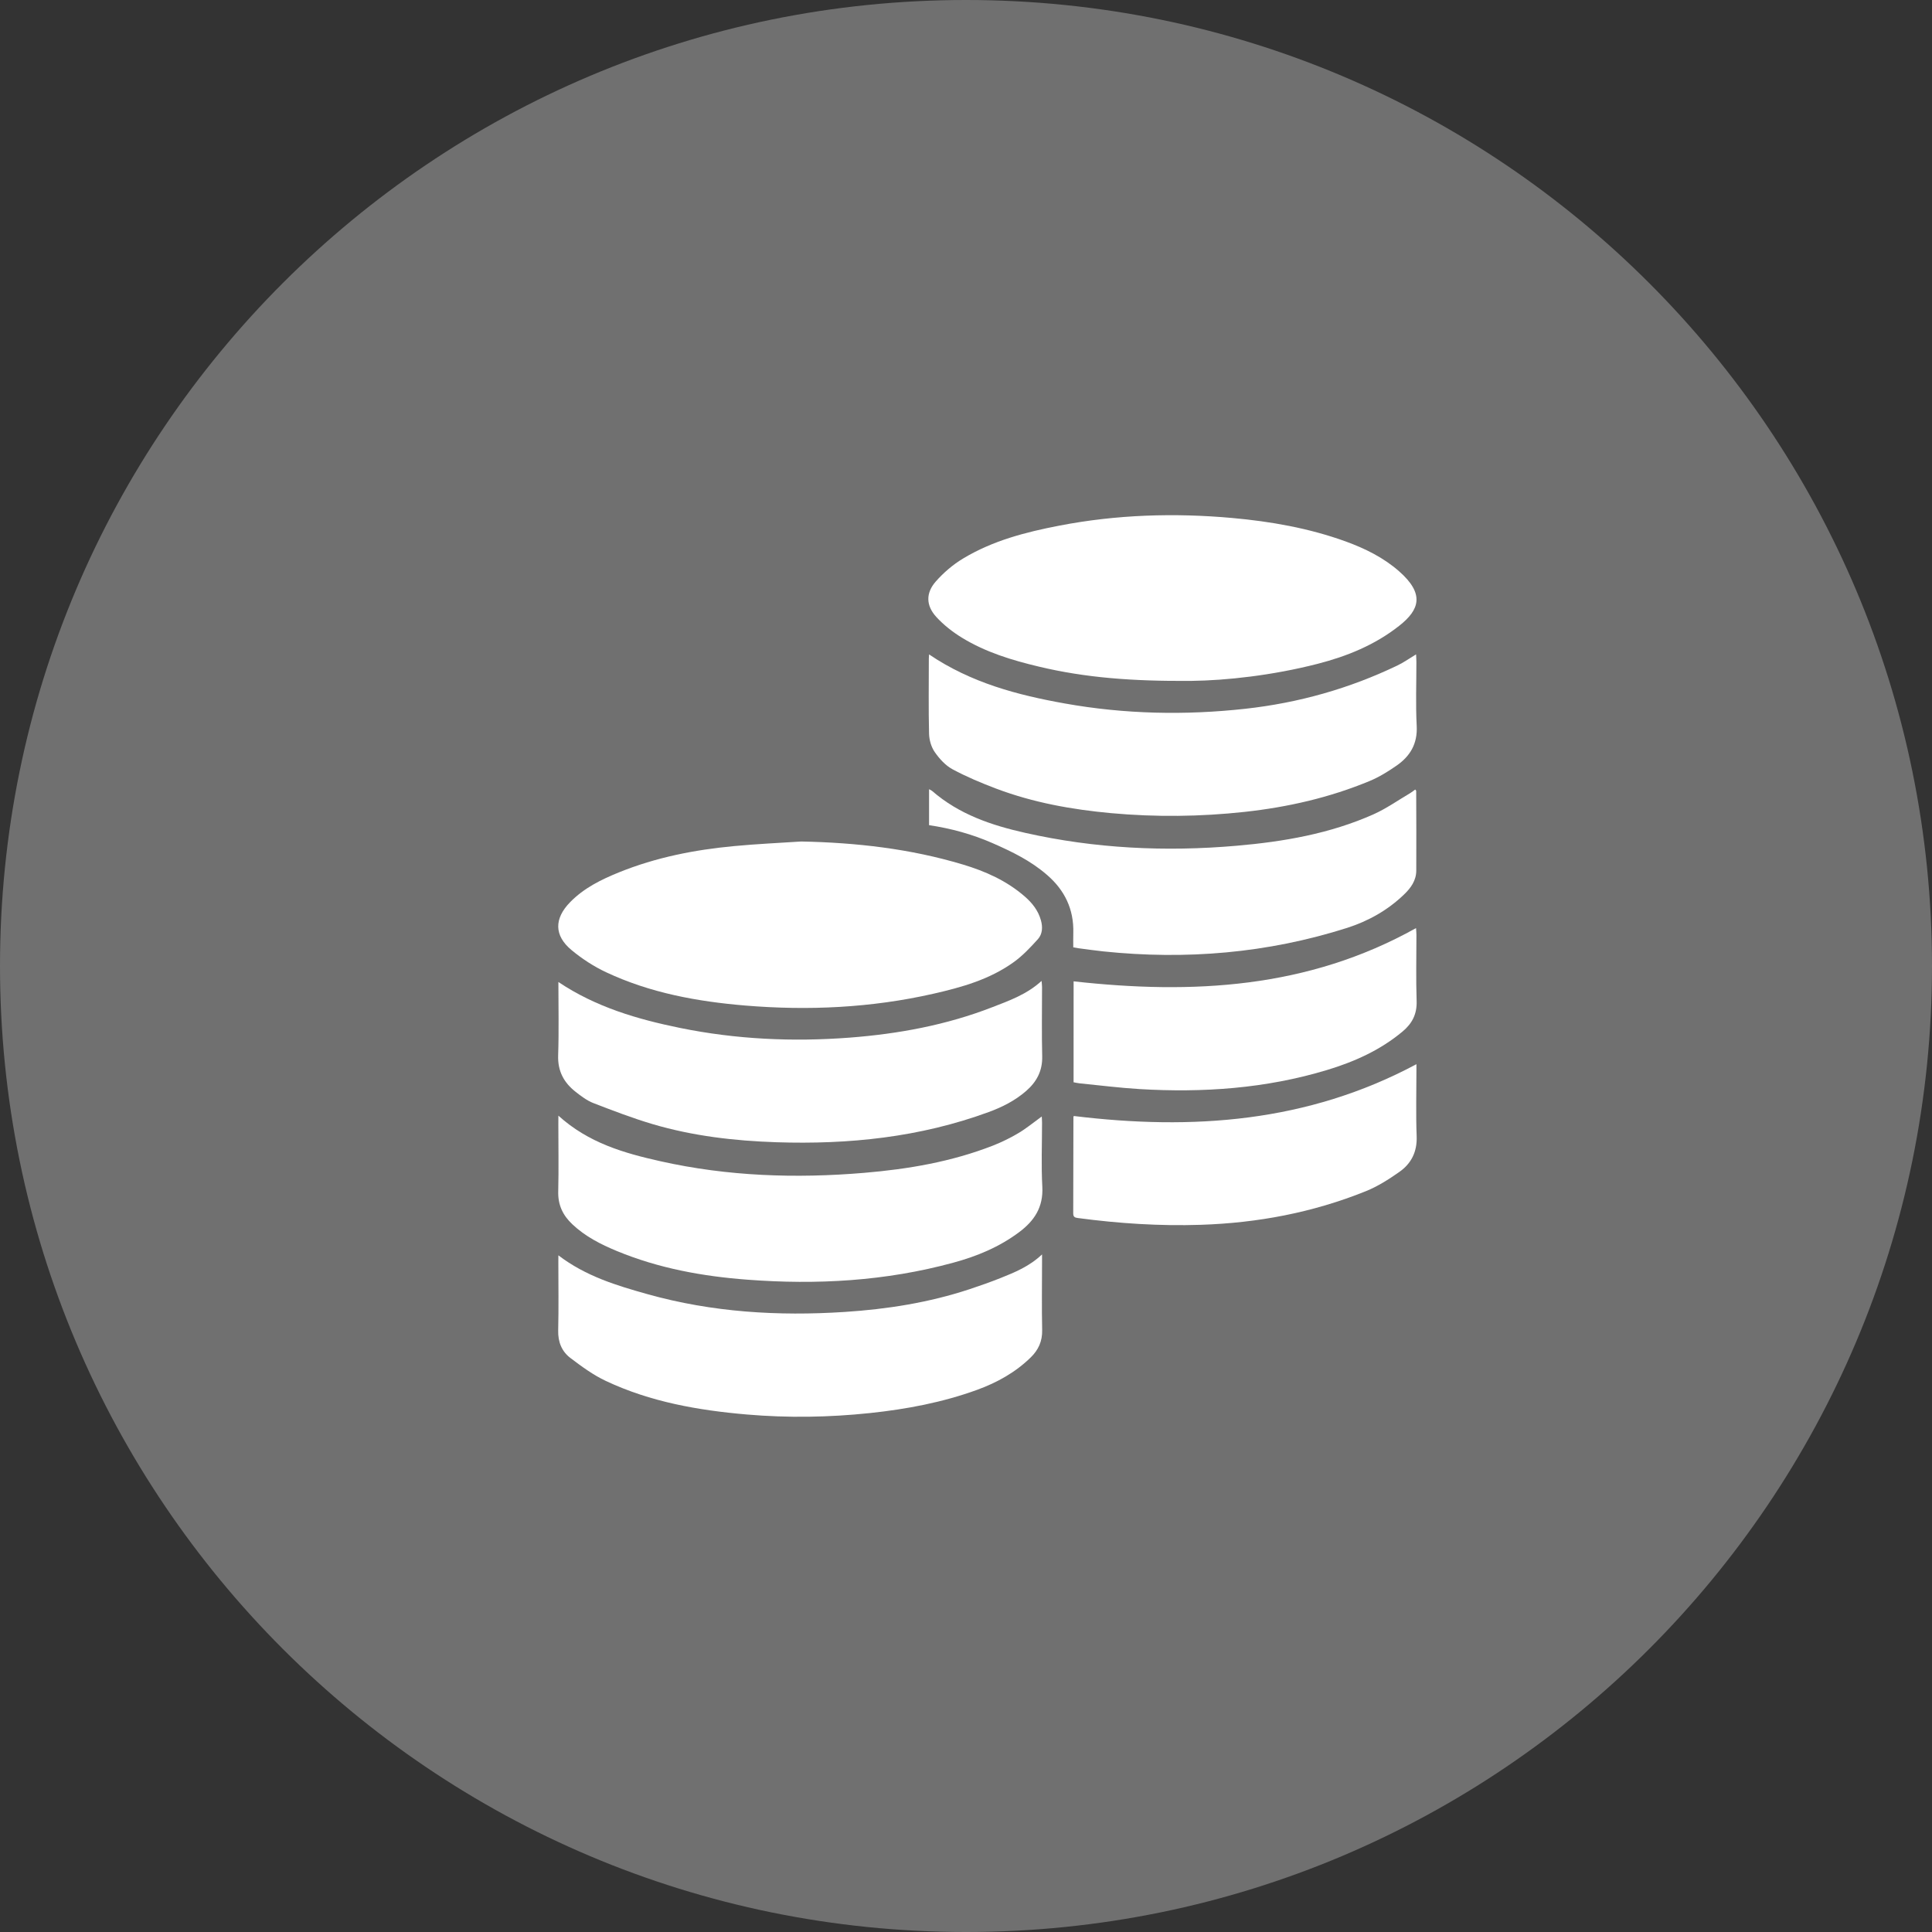
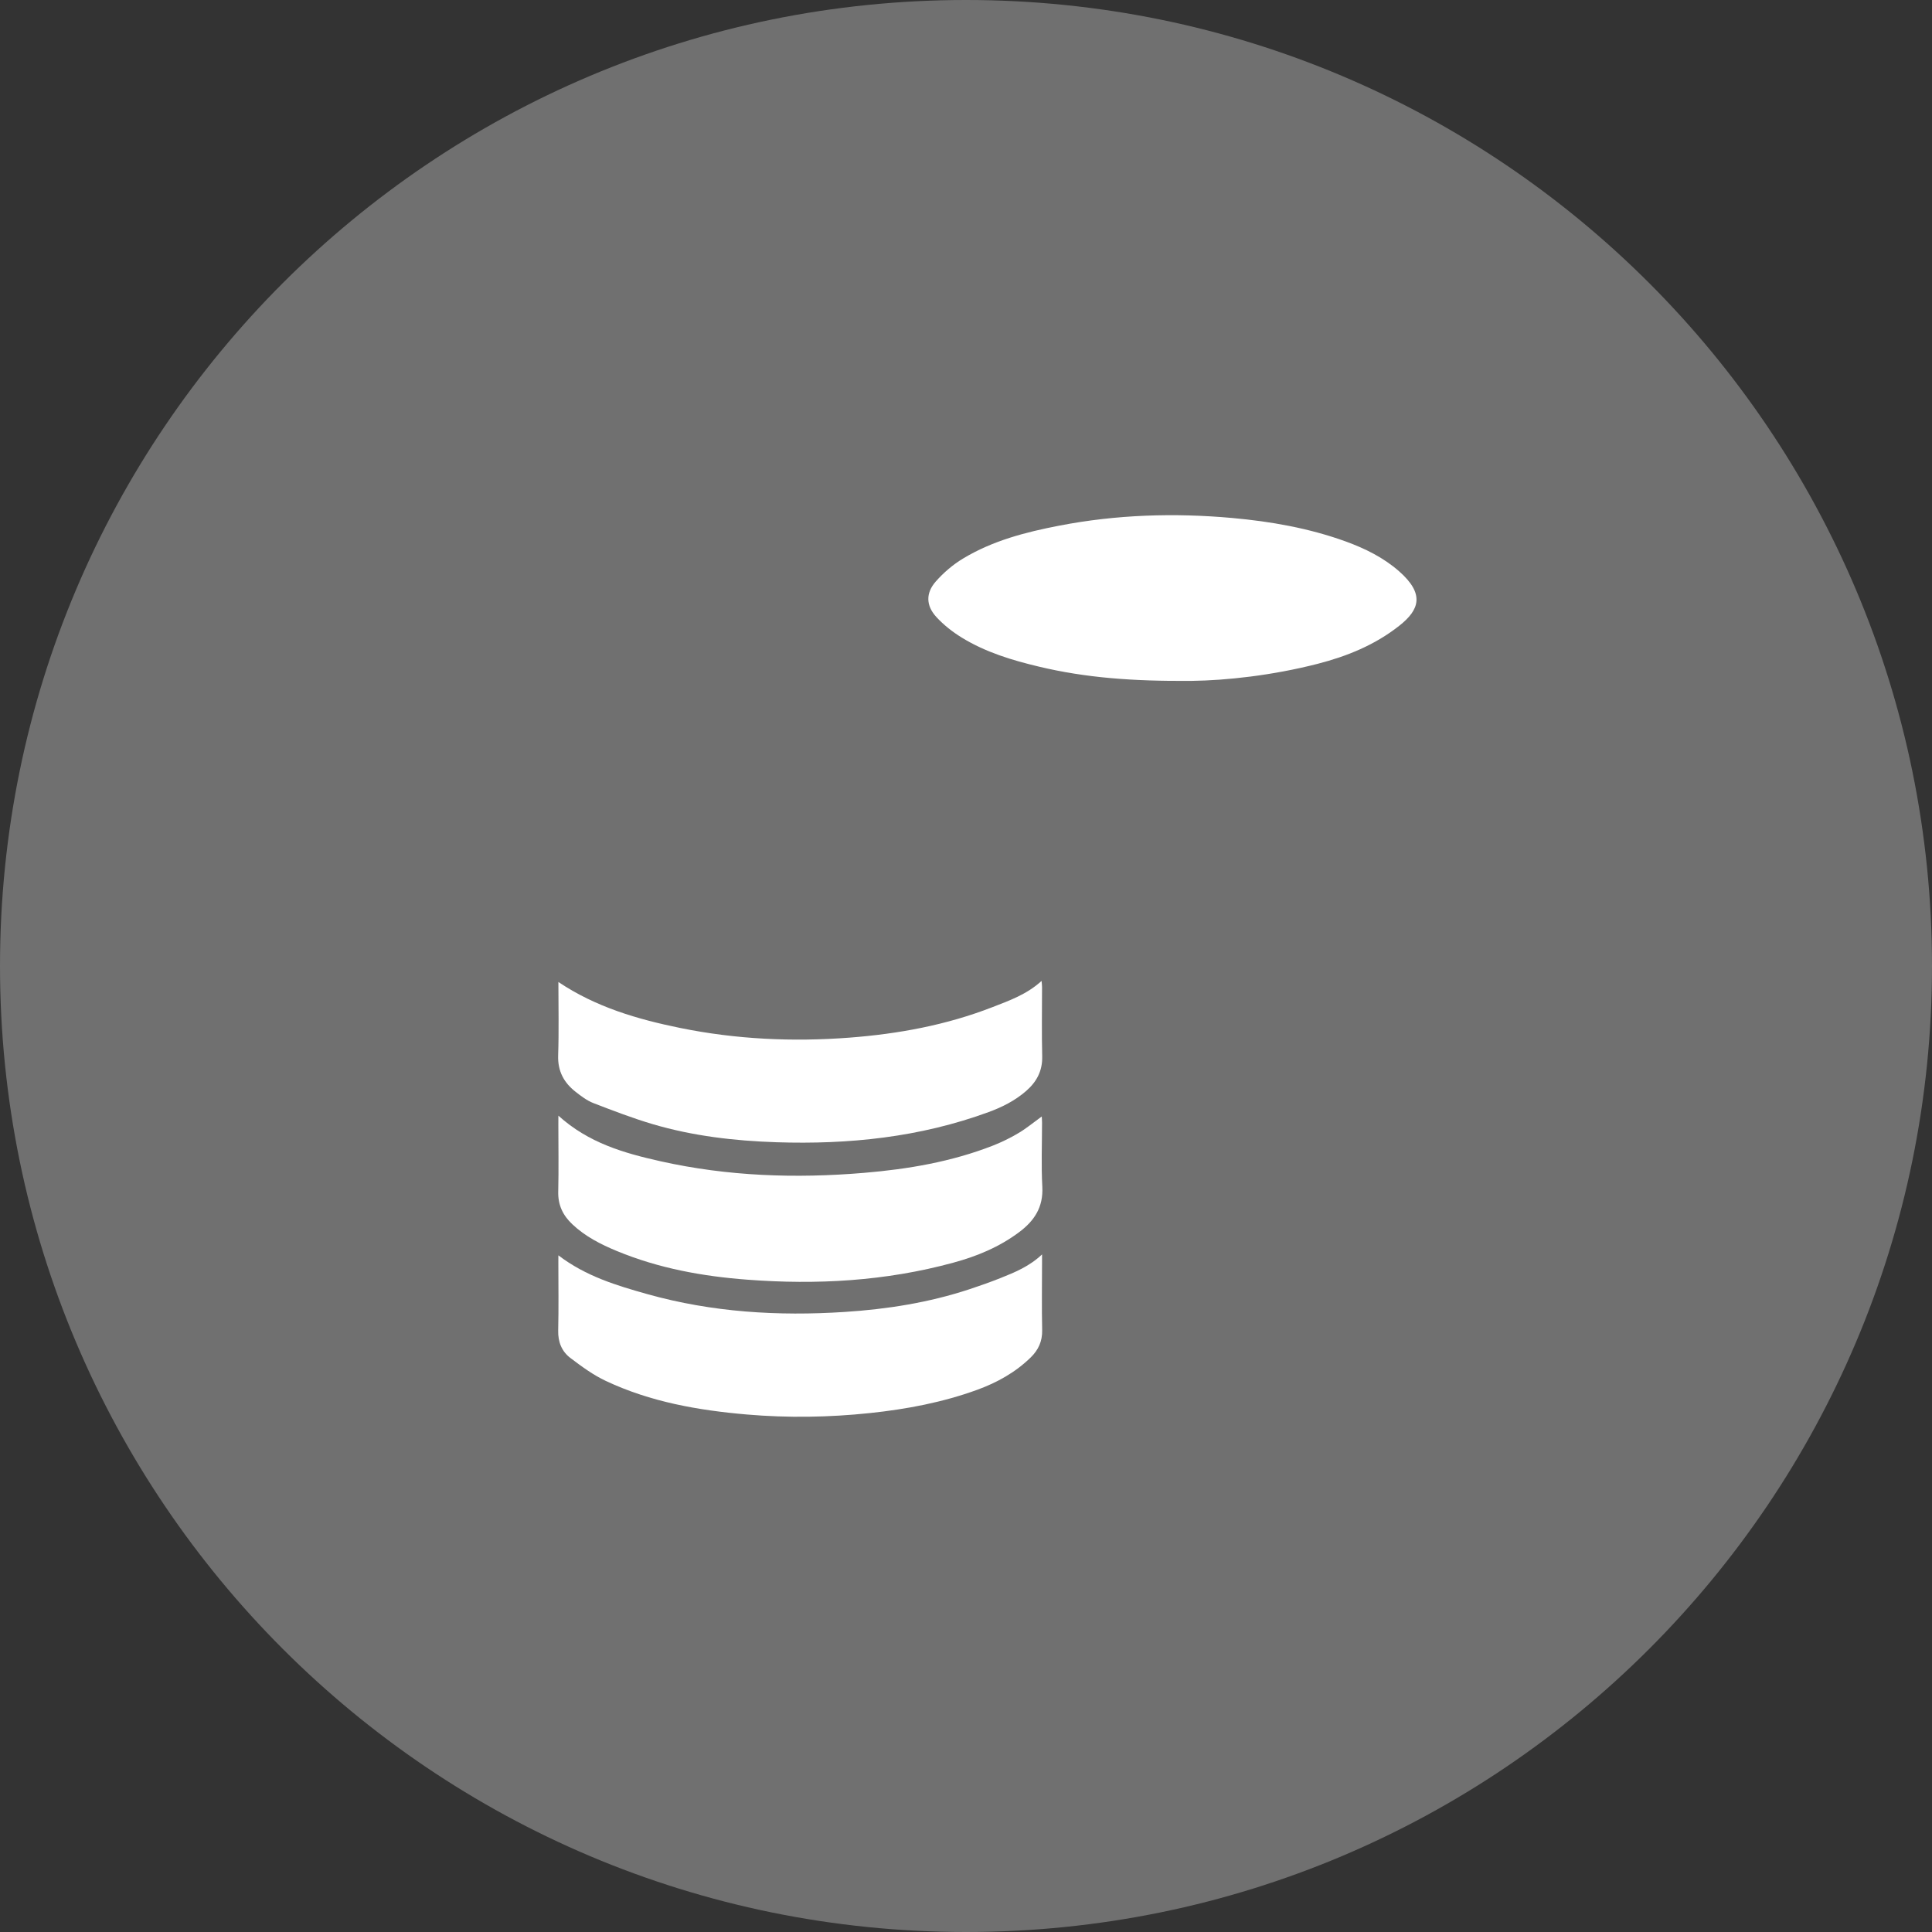
<svg xmlns="http://www.w3.org/2000/svg" width="50" height="50" viewBox="0 0 50 50" fill="none">
  <rect x="0" y="0" width="50" height="50" fill="#333333" stroke="none" />
  <path opacity="0.3" d="M25 50C38.807 50 50 38.807 50 25C50 11.193 38.807 0 25 0C11.193 0 0 11.193 0 25C0 38.807 11.193 50 25 50Z" fill="white" />
  <g clip-path="url(#clip0_257_33)">
    <path d="M30.844 17.621C29.301 17.634 28.086 17.538 26.89 17.253C26.196 17.088 25.512 16.882 24.894 16.503C24.654 16.356 24.422 16.175 24.23 15.965C23.962 15.671 23.956 15.347 24.218 15.049C24.42 14.819 24.663 14.612 24.922 14.456C25.692 13.991 26.546 13.771 27.412 13.604C28.894 13.317 30.388 13.271 31.886 13.405C32.886 13.495 33.876 13.668 34.83 14.014C35.329 14.196 35.806 14.43 36.213 14.789C36.87 15.369 36.742 15.778 36.212 16.195C35.582 16.692 34.861 16.984 34.103 17.179C32.928 17.481 31.733 17.61 30.844 17.621Z" fill="white" />
-     <path d="M20.735 21.778C22.153 21.806 23.551 21.963 24.917 22.373C25.5 22.548 26.052 22.792 26.524 23.204C26.714 23.37 26.869 23.563 26.94 23.821C26.989 23.998 26.977 24.175 26.862 24.304C26.67 24.517 26.47 24.73 26.242 24.895C25.614 25.349 24.889 25.551 24.155 25.718C22.547 26.083 20.92 26.159 19.283 26.023C18.045 25.919 16.829 25.698 15.687 25.162C15.369 25.013 15.063 24.814 14.79 24.587C14.34 24.213 14.339 23.776 14.751 23.352C15.111 22.982 15.559 22.763 16.02 22.576C16.979 22.188 17.979 21.992 18.998 21.897C19.575 21.842 20.155 21.816 20.735 21.778Z" fill="white" />
    <path d="M14.451 28.873C15.232 29.581 16.151 29.842 17.088 30.052C18.832 30.443 20.596 30.502 22.366 30.353C23.503 30.257 24.627 30.067 25.702 29.646C25.929 29.556 26.153 29.447 26.363 29.321C26.568 29.199 26.755 29.043 26.961 28.894C26.963 28.951 26.968 29.004 26.968 29.058C26.968 29.609 26.945 30.162 26.975 30.712C27.004 31.245 26.764 31.596 26.381 31.884C25.863 32.273 25.282 32.513 24.668 32.679C22.917 33.156 21.136 33.255 19.34 33.118C18.184 33.031 17.048 32.825 15.963 32.376C15.549 32.204 15.149 32.002 14.813 31.685C14.57 31.456 14.437 31.189 14.447 30.833C14.461 30.253 14.45 29.673 14.45 29.093C14.451 29.032 14.451 28.971 14.451 28.873Z" fill="white" />
-     <path d="M24.044 16.936C25.13 17.671 26.33 17.987 27.558 18.206C29.108 18.483 30.668 18.515 32.23 18.343C33.603 18.191 34.924 17.821 36.18 17.215C36.335 17.14 36.478 17.037 36.648 16.935C36.651 17.012 36.656 17.071 36.656 17.13C36.657 17.682 36.635 18.235 36.664 18.785C36.689 19.254 36.49 19.572 36.146 19.812C35.926 19.965 35.693 20.11 35.449 20.211C34.41 20.643 33.327 20.889 32.216 21.011C31.062 21.137 29.908 21.149 28.754 21.044C27.741 20.951 26.742 20.772 25.782 20.41C25.397 20.264 25.013 20.104 24.65 19.908C24.47 19.811 24.312 19.638 24.191 19.463C24.101 19.335 24.048 19.151 24.044 18.99C24.028 18.343 24.038 17.694 24.038 17.045C24.038 17.013 24.041 16.981 24.044 16.936Z" fill="white" />
    <path d="M14.451 25.414C15.426 26.067 16.498 26.377 17.595 26.602C19.045 26.898 20.511 26.966 21.985 26.854C23.252 26.757 24.491 26.529 25.684 26.065C26.126 25.893 26.574 25.735 26.956 25.386C26.961 25.451 26.968 25.499 26.968 25.545C26.968 26.142 26.957 26.74 26.972 27.337C26.981 27.721 26.824 28.001 26.556 28.235C26.268 28.485 25.937 28.652 25.587 28.78C23.806 29.434 21.964 29.623 20.09 29.561C19.009 29.525 17.936 29.401 16.892 29.093C16.372 28.939 15.863 28.743 15.355 28.547C15.191 28.483 15.04 28.369 14.898 28.257C14.6 28.024 14.431 27.729 14.445 27.312C14.466 26.682 14.451 26.051 14.451 25.414Z" fill="white" />
    <path d="M14.451 32.488C15.162 33.031 15.963 33.27 16.761 33.494C18.433 33.962 20.139 34.065 21.861 33.953C22.958 33.882 24.039 33.712 25.09 33.365C25.359 33.276 25.626 33.182 25.89 33.077C26.262 32.928 26.637 32.777 26.968 32.464C26.968 32.555 26.968 32.609 26.968 32.663C26.968 33.249 26.958 33.835 26.971 34.42C26.978 34.714 26.871 34.938 26.677 35.128C26.278 35.519 25.804 35.78 25.293 35.967C24.392 36.295 23.459 36.47 22.513 36.57C21.453 36.682 20.39 36.698 19.327 36.607C18.073 36.499 16.839 36.284 15.682 35.74C15.355 35.587 15.053 35.365 14.76 35.143C14.542 34.977 14.438 34.734 14.446 34.431C14.46 33.846 14.45 33.26 14.45 32.674C14.451 32.619 14.451 32.564 14.451 32.488Z" fill="white" />
-     <path d="M24.044 21.355C24.044 21.031 24.044 20.737 24.044 20.425C24.078 20.444 24.103 20.452 24.121 20.468C24.823 21.078 25.659 21.358 26.531 21.554C28.338 21.961 30.165 22.048 32.002 21.888C33.216 21.783 34.415 21.578 35.545 21.075C35.877 20.927 36.181 20.711 36.497 20.525C36.542 20.498 36.583 20.464 36.626 20.433C36.64 20.452 36.651 20.46 36.651 20.468C36.653 21.155 36.657 21.844 36.653 22.531C36.652 22.789 36.511 22.981 36.34 23.146C35.914 23.558 35.409 23.839 34.862 24.014C32.8 24.67 30.693 24.845 28.553 24.622C28.337 24.599 28.122 24.568 27.907 24.54C27.869 24.535 27.832 24.527 27.776 24.517C27.776 24.393 27.773 24.27 27.777 24.146C27.794 23.526 27.55 23.036 27.102 22.647C26.68 22.279 26.191 22.041 25.689 21.821C25.16 21.589 24.613 21.44 24.044 21.355Z" fill="white" />
-     <path d="M27.79 28.882C30.86 29.256 33.837 29.05 36.657 27.541C36.657 27.582 36.657 27.64 36.657 27.699C36.657 28.268 36.641 28.837 36.663 29.405C36.679 29.815 36.518 30.117 36.214 30.33C35.941 30.522 35.653 30.705 35.348 30.828C33.974 31.382 32.546 31.65 31.075 31.698C30.008 31.733 28.95 31.663 27.893 31.522C27.817 31.512 27.775 31.495 27.775 31.402C27.778 30.572 27.778 29.741 27.78 28.911C27.78 28.901 27.787 28.89 27.79 28.882Z" fill="white" />
-     <path d="M27.785 25.397C30.854 25.738 33.84 25.587 36.647 24.019C36.651 24.08 36.657 24.138 36.657 24.196C36.657 24.765 36.643 25.334 36.662 25.902C36.675 26.247 36.542 26.492 36.3 26.694C35.718 27.181 35.047 27.479 34.339 27.693C32.752 28.172 31.129 28.283 29.489 28.185C28.97 28.154 28.452 28.087 27.934 28.036C27.886 28.031 27.839 28.019 27.784 28.009C27.785 27.134 27.785 26.266 27.785 25.397Z" fill="white" />
  </g>
  <defs>
    <clipPath id="clip0_257_33">
      <rect width="22.222" height="23.333" fill="white" transform="translate(14.444 13.333)" />
    </clipPath>
  </defs>
</svg>